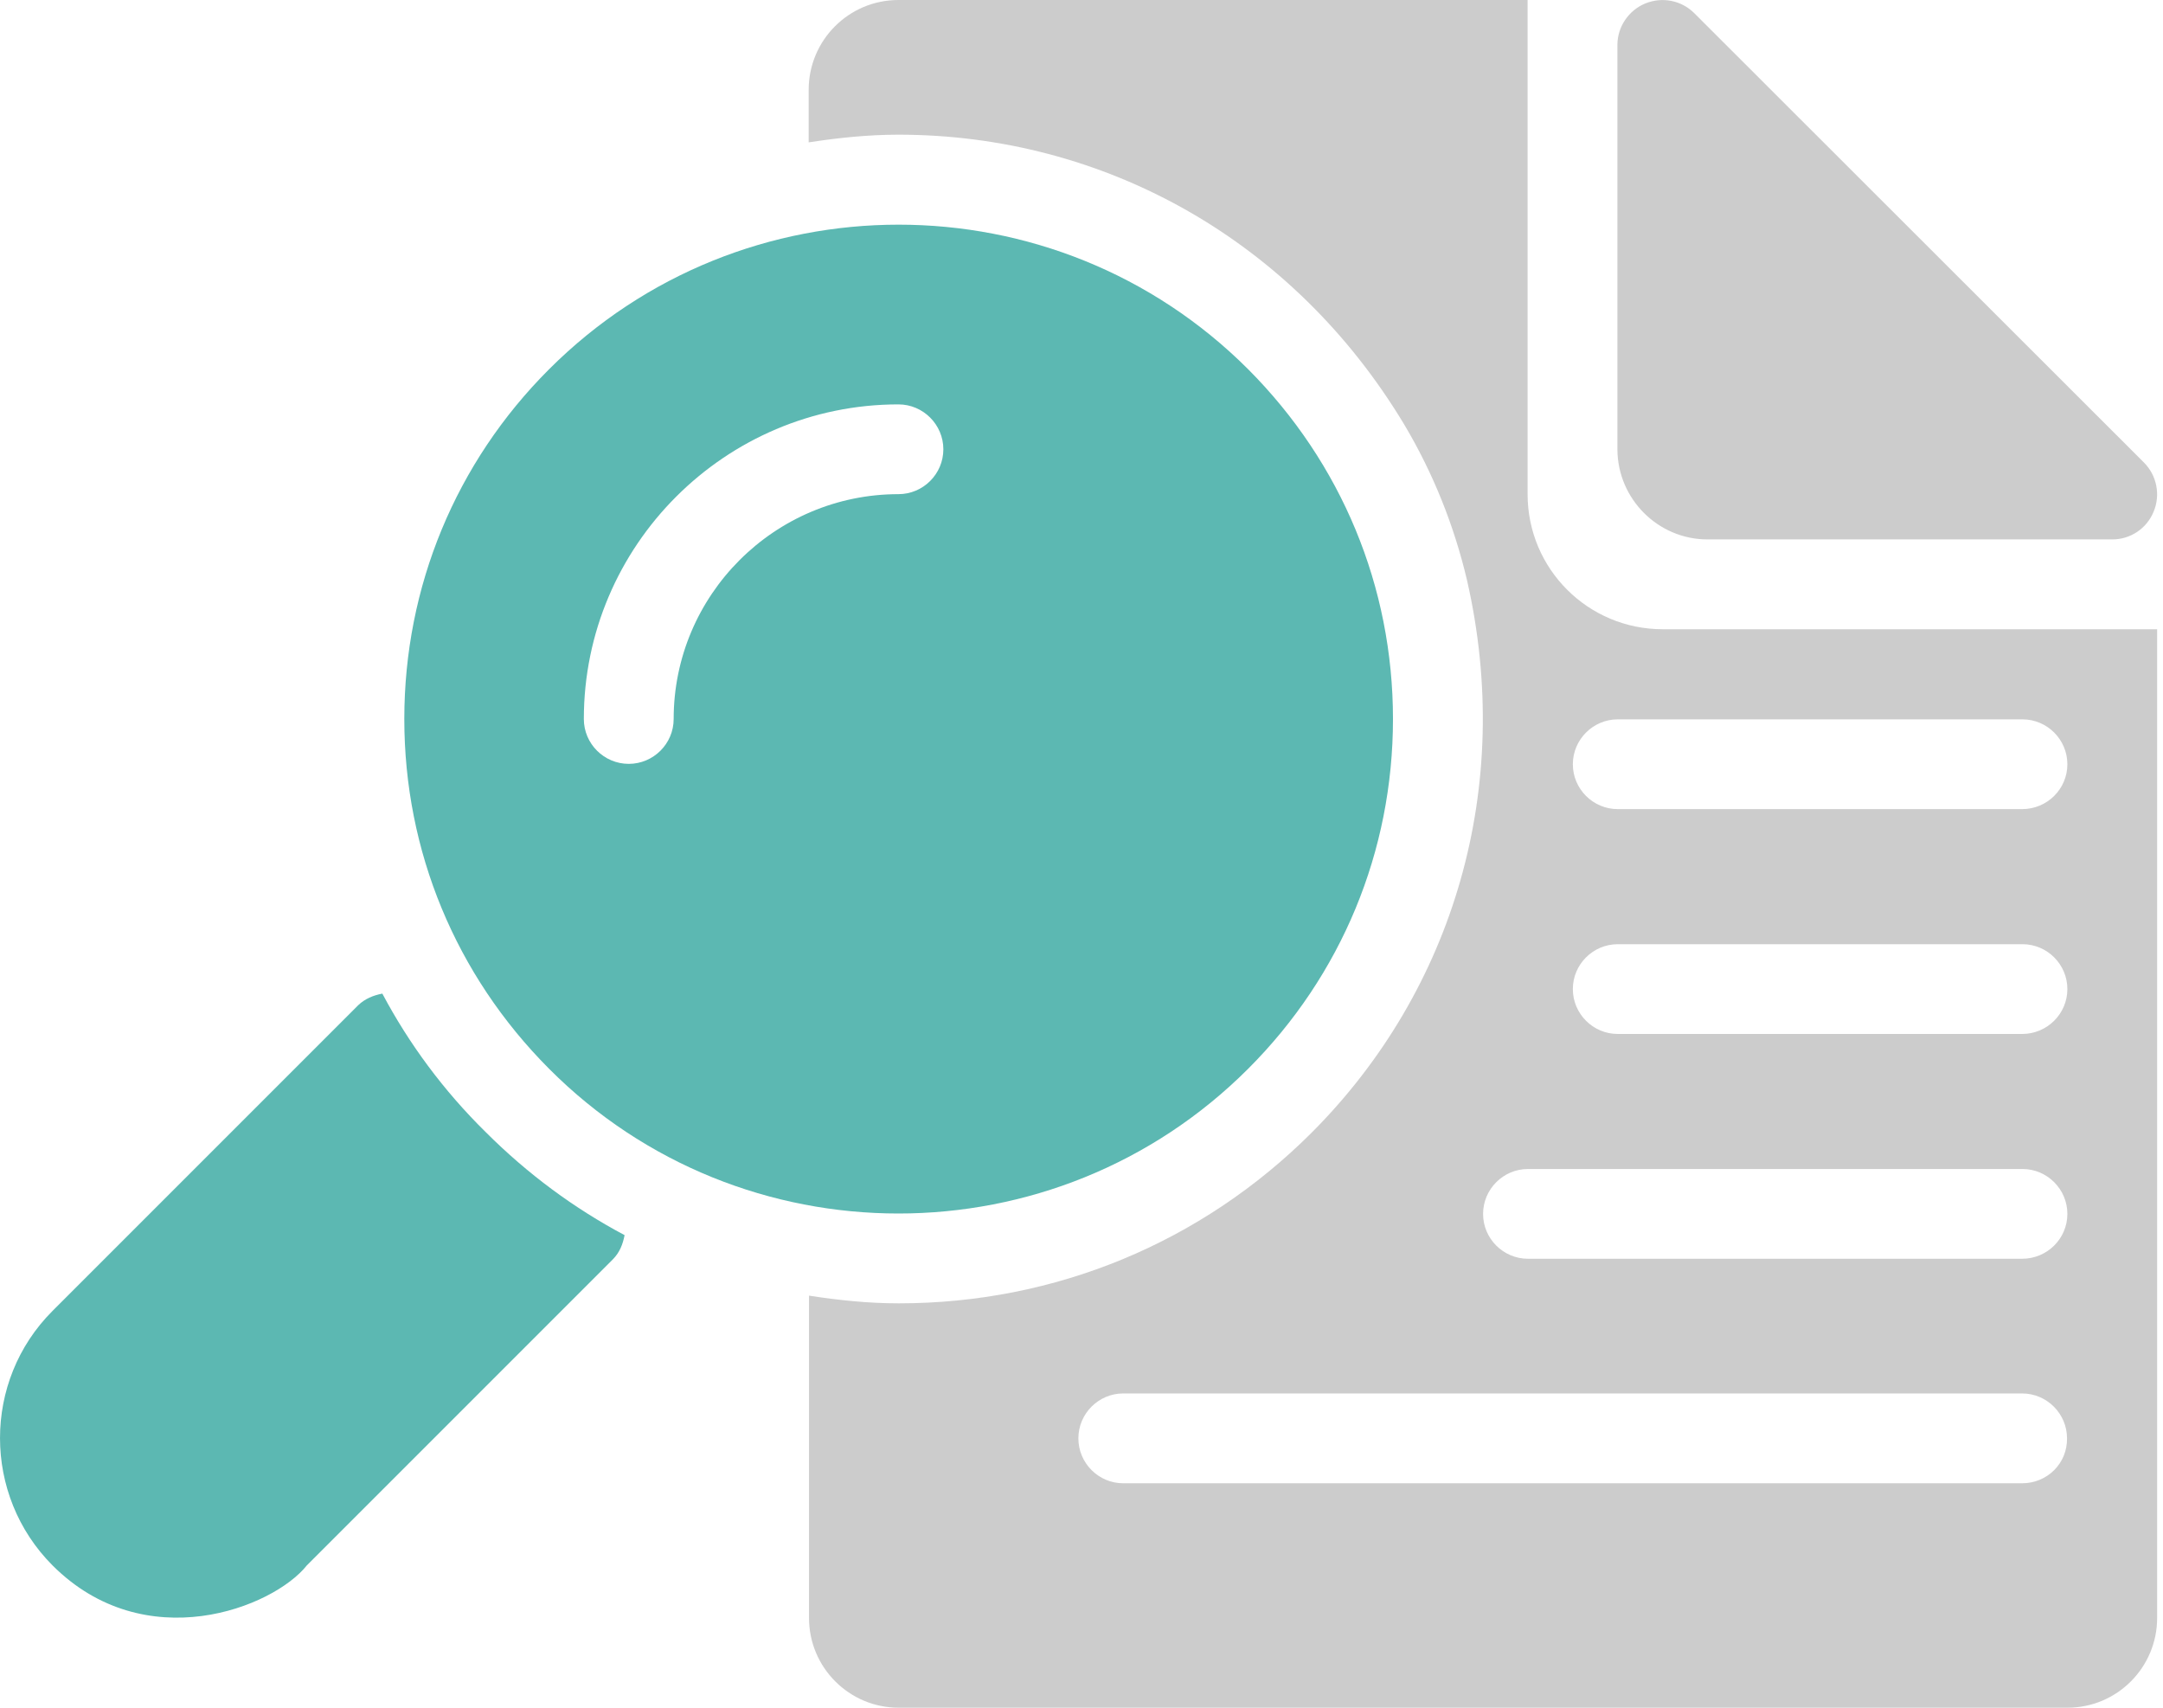
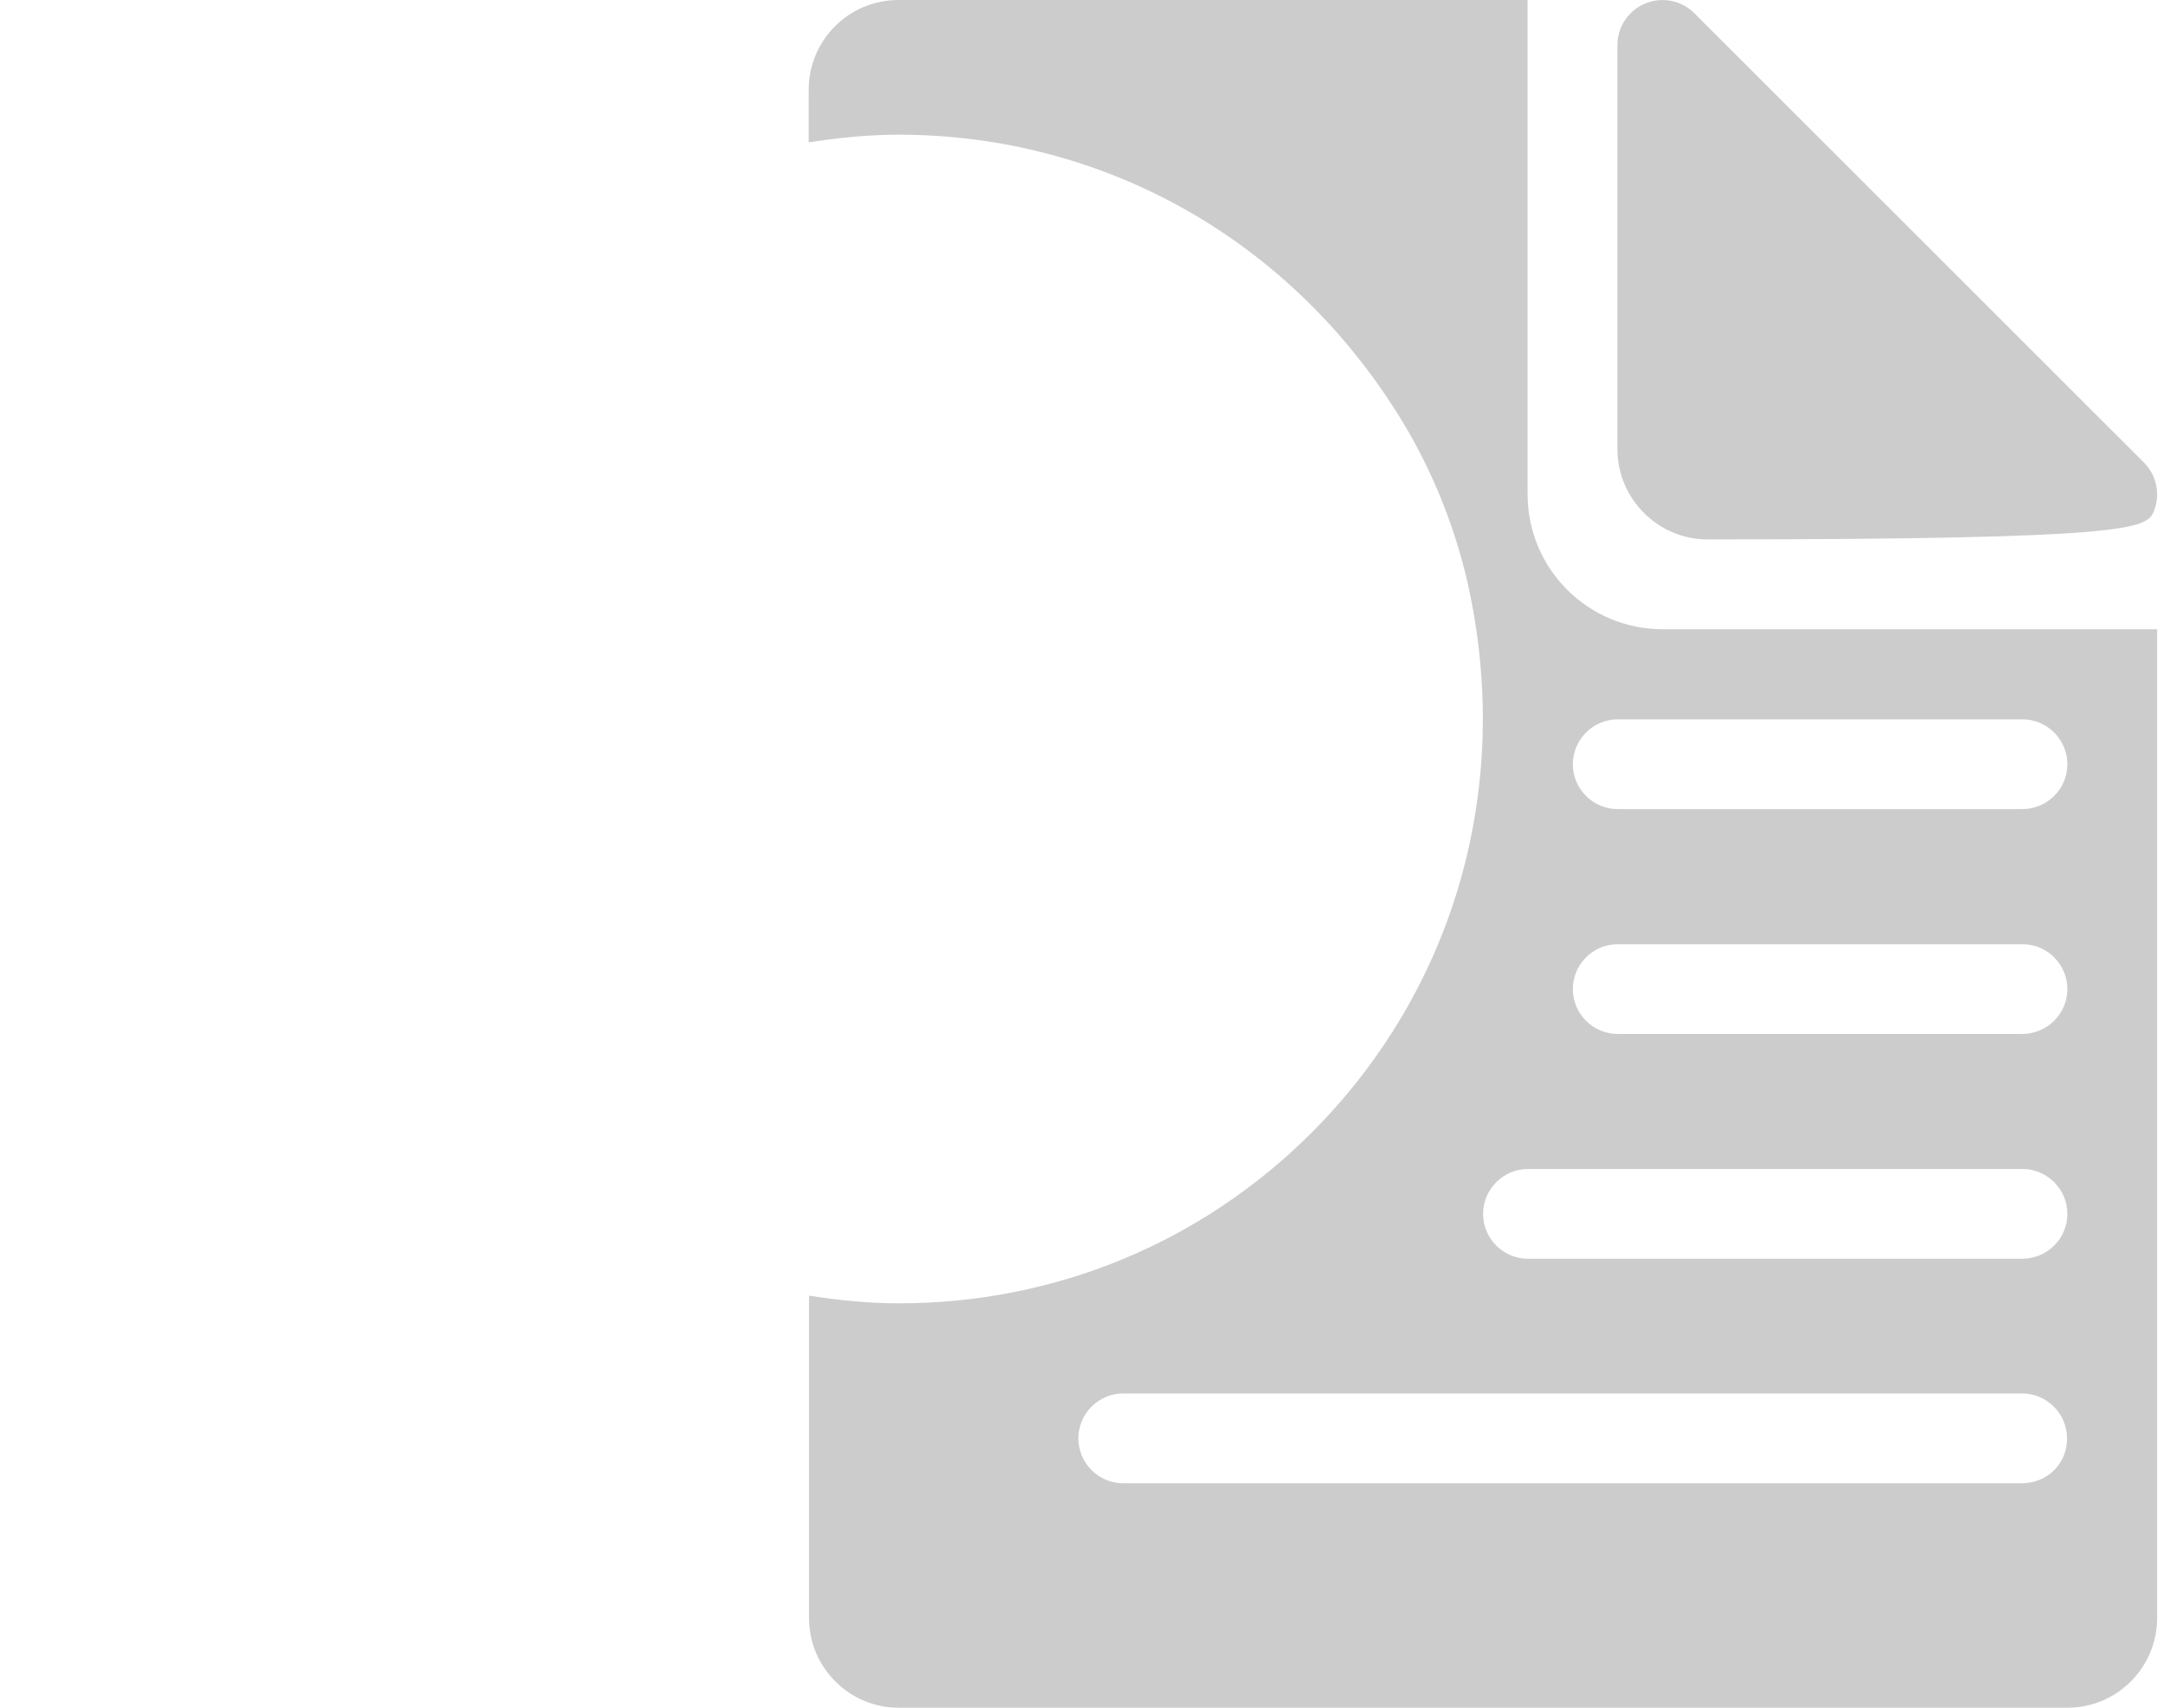
<svg xmlns="http://www.w3.org/2000/svg" width="38" height="30" viewBox="0 0 38 30" fill="none">
-   <path d="M15.784 21.318C18.009 21.318 20.235 20.469 21.928 18.775C23.567 17.137 24.472 14.954 24.472 12.631C24.472 10.308 23.567 8.131 21.928 6.487C18.541 3.1 13.033 3.1 9.646 6.487C8.007 8.125 7.103 10.308 7.103 12.631C7.103 14.954 8.007 17.131 9.646 18.775C11.333 20.469 13.559 21.318 15.784 21.318ZM15.784 7.104C16.218 7.104 16.573 7.459 16.573 7.893C16.573 8.327 16.218 8.681 15.784 8.681C13.607 8.681 11.835 10.454 11.835 12.631C11.835 13.065 11.48 13.419 11.046 13.419C10.612 13.419 10.257 13.065 10.257 12.631C10.257 9.586 12.739 7.104 15.784 7.104Z" fill="#5CB8B2" />
-   <path d="M29.998 9.476H37.109C37.427 9.476 37.714 9.287 37.836 8.987C37.959 8.694 37.891 8.351 37.665 8.125L29.766 0.232C29.54 0.006 29.204 -0.061 28.904 0.061C28.611 0.183 28.415 0.471 28.415 0.789V7.899C28.421 8.767 29.13 9.476 29.998 9.476Z" fill="#CCCCCC" />
-   <path d="M6.717 17.455C6.558 17.485 6.412 17.546 6.296 17.656L0.922 23.03C-0.307 24.259 -0.307 26.265 0.922 27.499C2.548 29.126 4.798 28.245 5.391 27.499L10.765 22.125C10.887 22.003 10.942 21.857 10.973 21.698C10.086 21.227 9.267 20.622 8.533 19.888C7.793 19.16 7.188 18.341 6.717 17.455Z" fill="#5CB8B2" />
+   <path d="M29.998 9.476C37.427 9.476 37.714 9.287 37.836 8.987C37.959 8.694 37.891 8.351 37.665 8.125L29.766 0.232C29.54 0.006 29.204 -0.061 28.904 0.061C28.611 0.183 28.415 0.471 28.415 0.789V7.899C28.421 8.767 29.13 9.476 29.998 9.476Z" fill="#CCCCCC" />
  <path d="M29.21 11.054C27.901 11.054 26.837 9.996 26.837 8.681V0H15.784C14.91 0 14.207 0.709 14.207 1.577V2.501C14.726 2.421 15.252 2.366 15.784 2.366C19.391 2.366 22.717 4.212 24.667 7.453C25.174 8.302 25.547 9.232 25.774 10.198C26.599 13.817 25.547 17.387 23.047 19.894C21.109 21.832 18.535 22.896 15.79 22.896C15.252 22.896 14.732 22.841 14.213 22.761V28.423C14.213 29.297 14.922 30 15.79 30H36.32C37.194 30 37.897 29.291 37.897 28.423V11.054H29.21ZM35.525 26.057H19.733C19.299 26.057 18.945 25.702 18.945 25.268C18.945 24.834 19.299 24.479 19.733 24.479H35.525C35.959 24.479 36.314 24.834 36.314 25.268C36.32 25.708 35.965 26.057 35.525 26.057ZM35.525 22.113H26.844C26.41 22.113 26.055 21.759 26.055 21.325C26.055 20.891 26.41 20.536 26.844 20.536H35.531C35.965 20.536 36.32 20.891 36.32 21.325C36.32 21.759 35.965 22.113 35.525 22.113ZM35.525 18.164H28.421C27.987 18.164 27.632 17.809 27.632 17.375C27.632 16.941 27.987 16.587 28.421 16.587H35.531C35.965 16.587 36.32 16.941 36.32 17.375C36.32 17.809 35.965 18.164 35.525 18.164ZM35.525 14.214H28.421C27.987 14.214 27.632 13.86 27.632 13.426C27.632 12.992 27.987 12.637 28.421 12.637H35.531C35.965 12.637 36.32 12.992 36.32 13.426C36.32 13.86 35.965 14.214 35.525 14.214Z" fill="#CCCCCC" />
</svg>